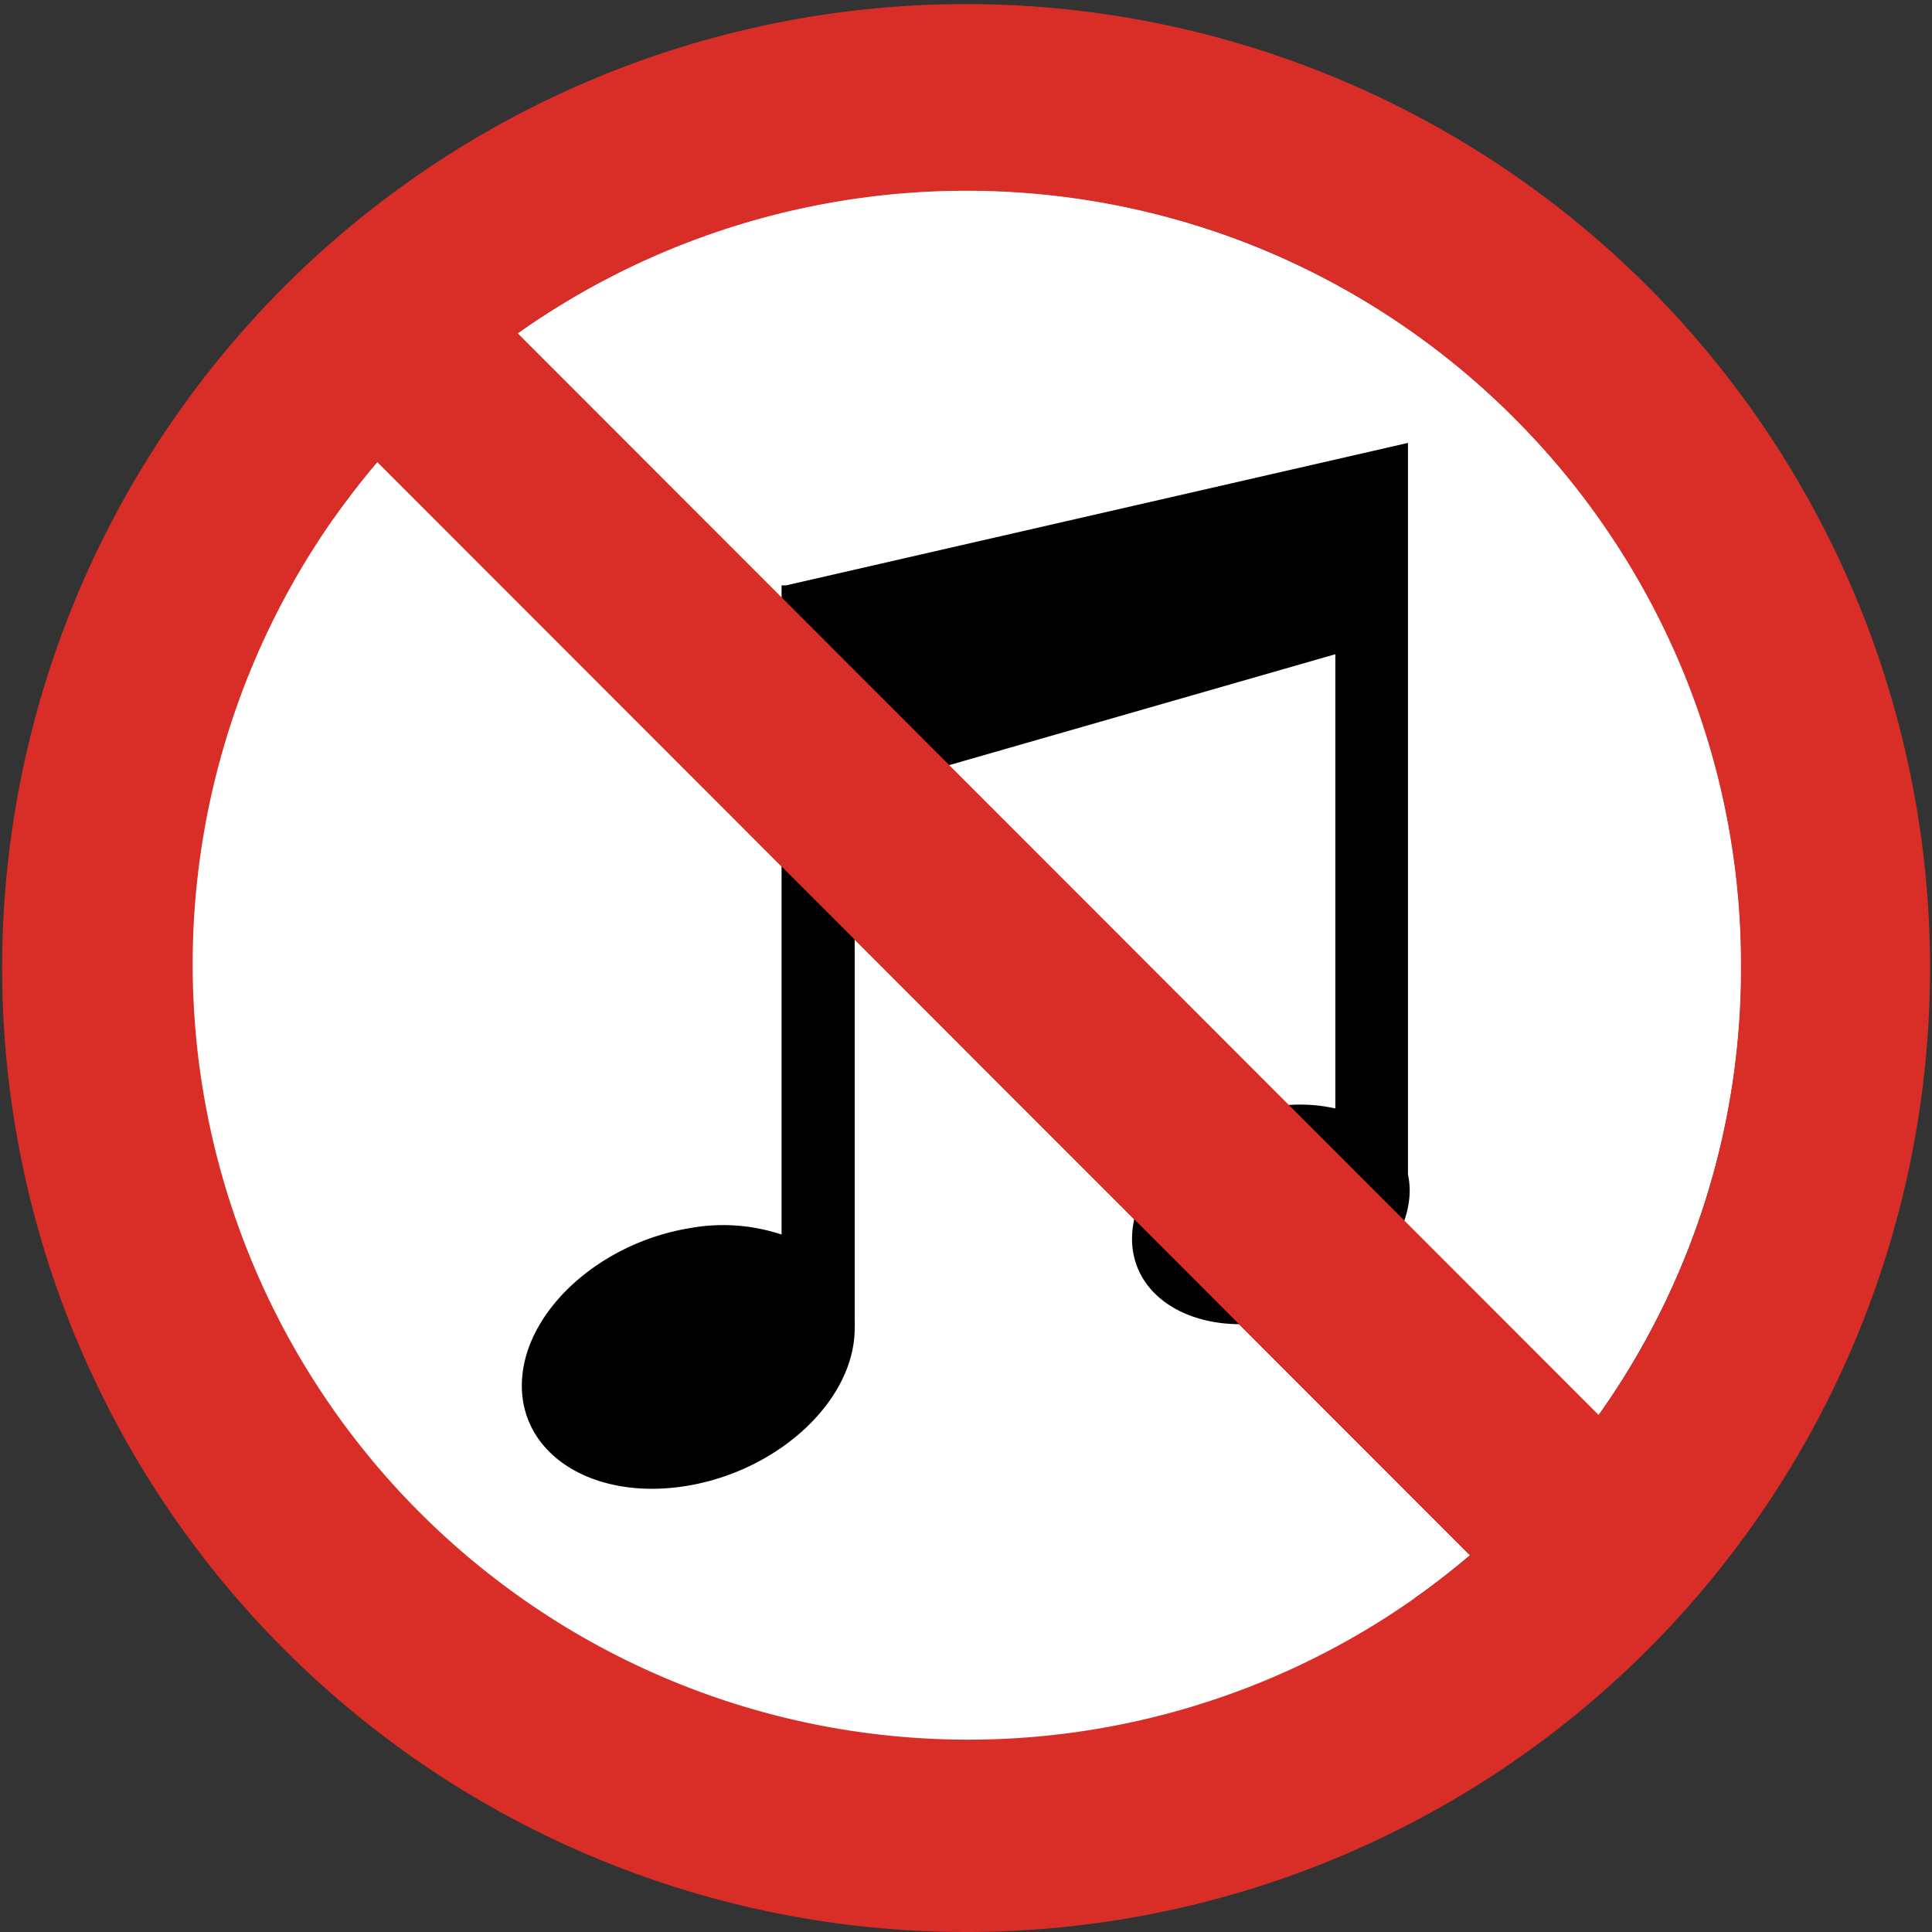
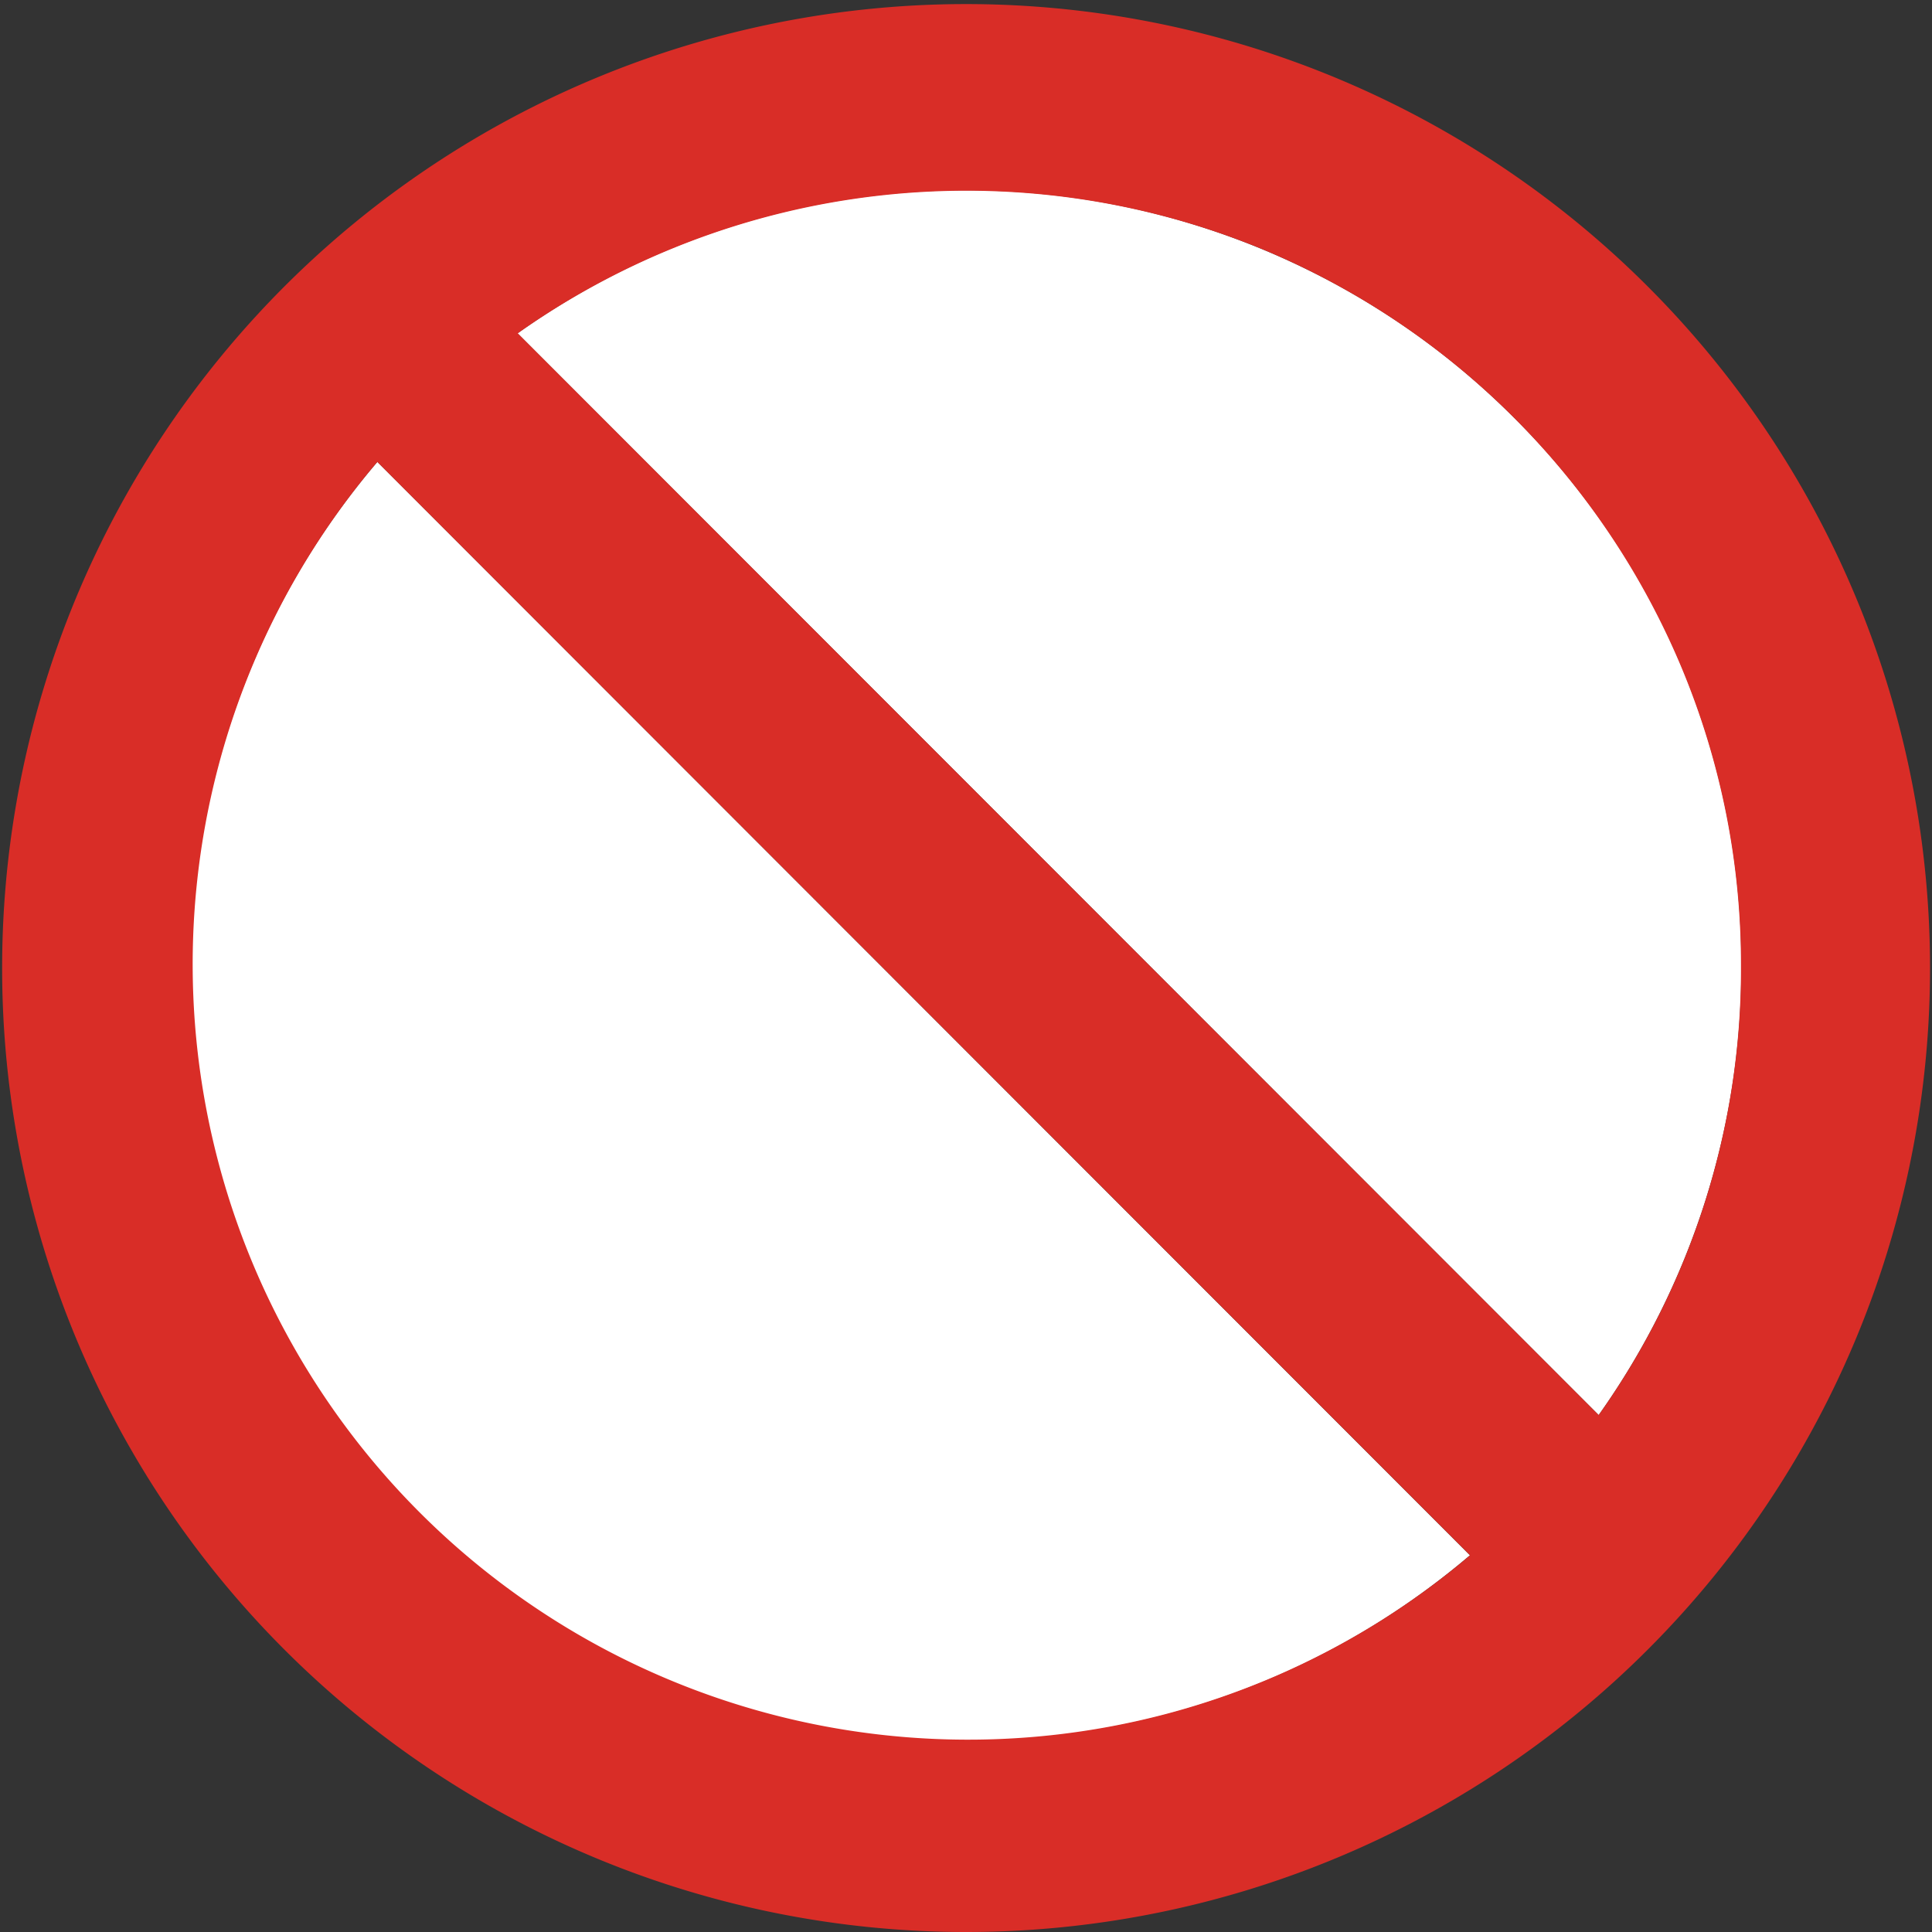
<svg xmlns="http://www.w3.org/2000/svg" id="Layer_1" data-name="Layer 1" viewBox="0 0 122.88 122.88">
  <rect x="0" y="0" width="122.88" height="122.88" fill="#333333" stroke="none" />
  <defs>
    <style>.cls-1{fill:#fff;}.cls-2{fill-rule:evenodd;}.cls-3{fill:#d92d27;}</style>
  </defs>
  <title>no-music</title>
-   <path class="cls-1" d="M21.2,32.93,90,101.68A49.42,49.42,0,0,1,42.58,107,49.25,49.25,0,0,1,12.13,61.44h0A49.12,49.12,0,0,1,21.2,32.93ZM98.92,93.5,29.38,24A49.32,49.32,0,0,1,98.92,93.5Z" />
  <path class="cls-1" d="M24,29.38,93.49,98.92A49.31,49.31,0,0,1,24,29.38ZM101.68,90,32.92,21.2A49.24,49.24,0,0,1,96.3,26.57a49,49,0,0,1,14.45,34.87h0A49.12,49.12,0,0,1,101.68,90Z" />
-   <path class="cls-2" d="M80.81,70.43a10.29,10.29,0,0,1,4.12.07V41.61L54.36,50.39V83.93a5.25,5.25,0,0,1,0,.56h0c0,4.52-4.74,9-10.59,10s-10.58-1.84-10.58-6.36,4.74-9,10.58-10a11.83,11.83,0,0,1,5.94.39V37.23H50l39.55-9.06V74.69a5.17,5.17,0,0,1,.11,1h0c0,3.78-4,7.52-8.84,8.36S72,82.56,72,78.79s4-7.52,8.83-8.36Z" />
  <path class="cls-3" d="M61.44,122.88A61.31,61.31,0,1,0,38,118.22a61.29,61.29,0,0,0,23.49,4.66ZM101.68,90,32.93,21.2a49.44,49.44,0,0,1,47.38-5.34A49.53,49.53,0,0,1,107,42.58a49,49,0,0,1,3.73,18.86h0A48.93,48.93,0,0,1,101.68,90ZM24,29.38,93.5,98.92A49.32,49.32,0,0,1,24,29.38Z" />
</svg>